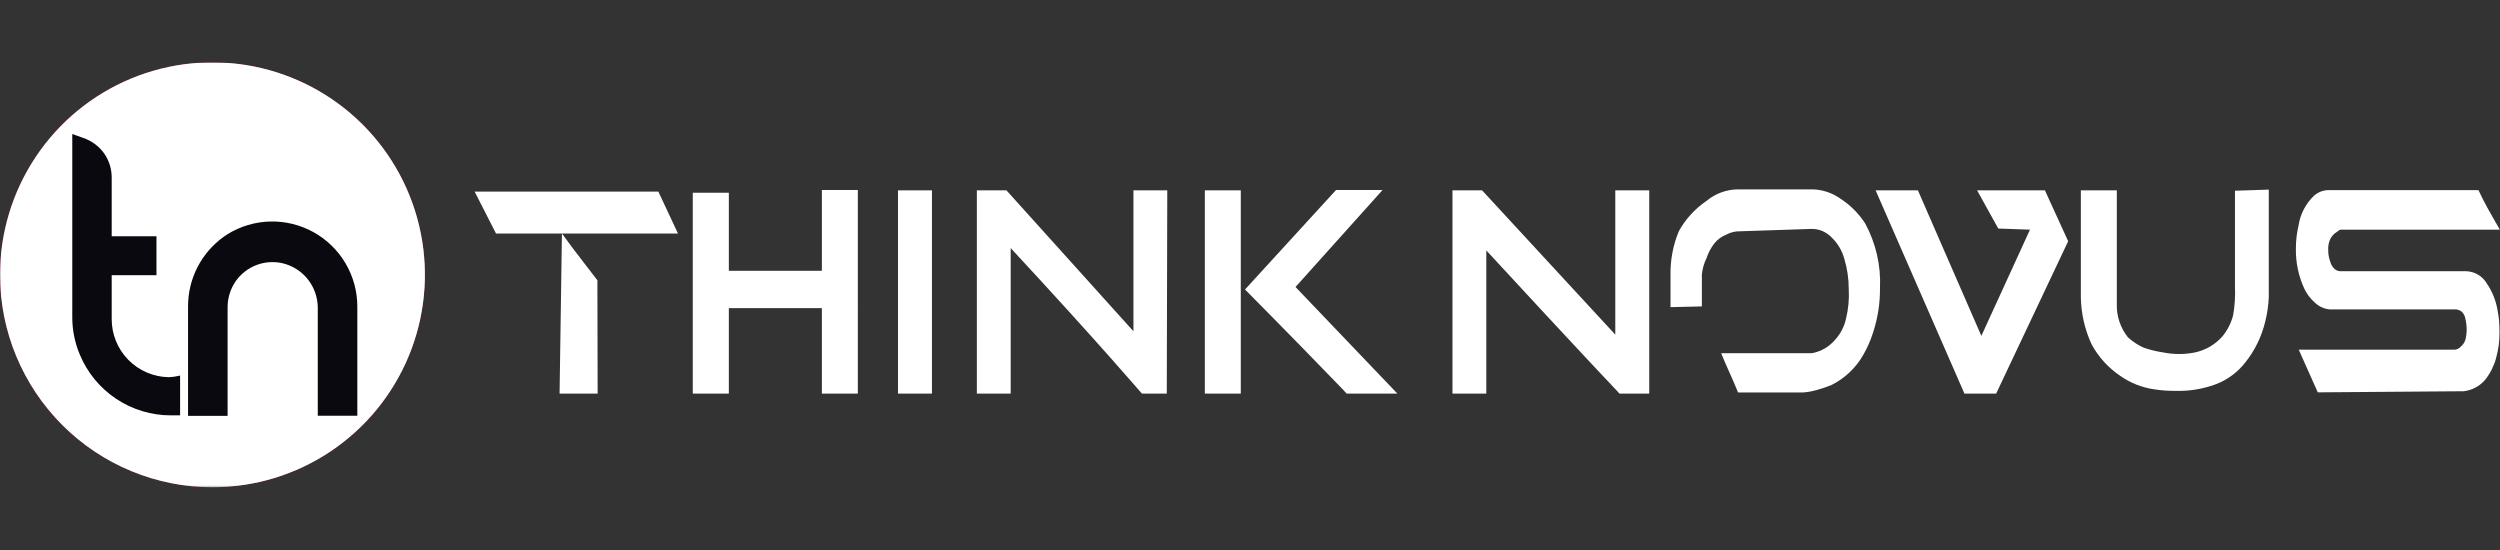
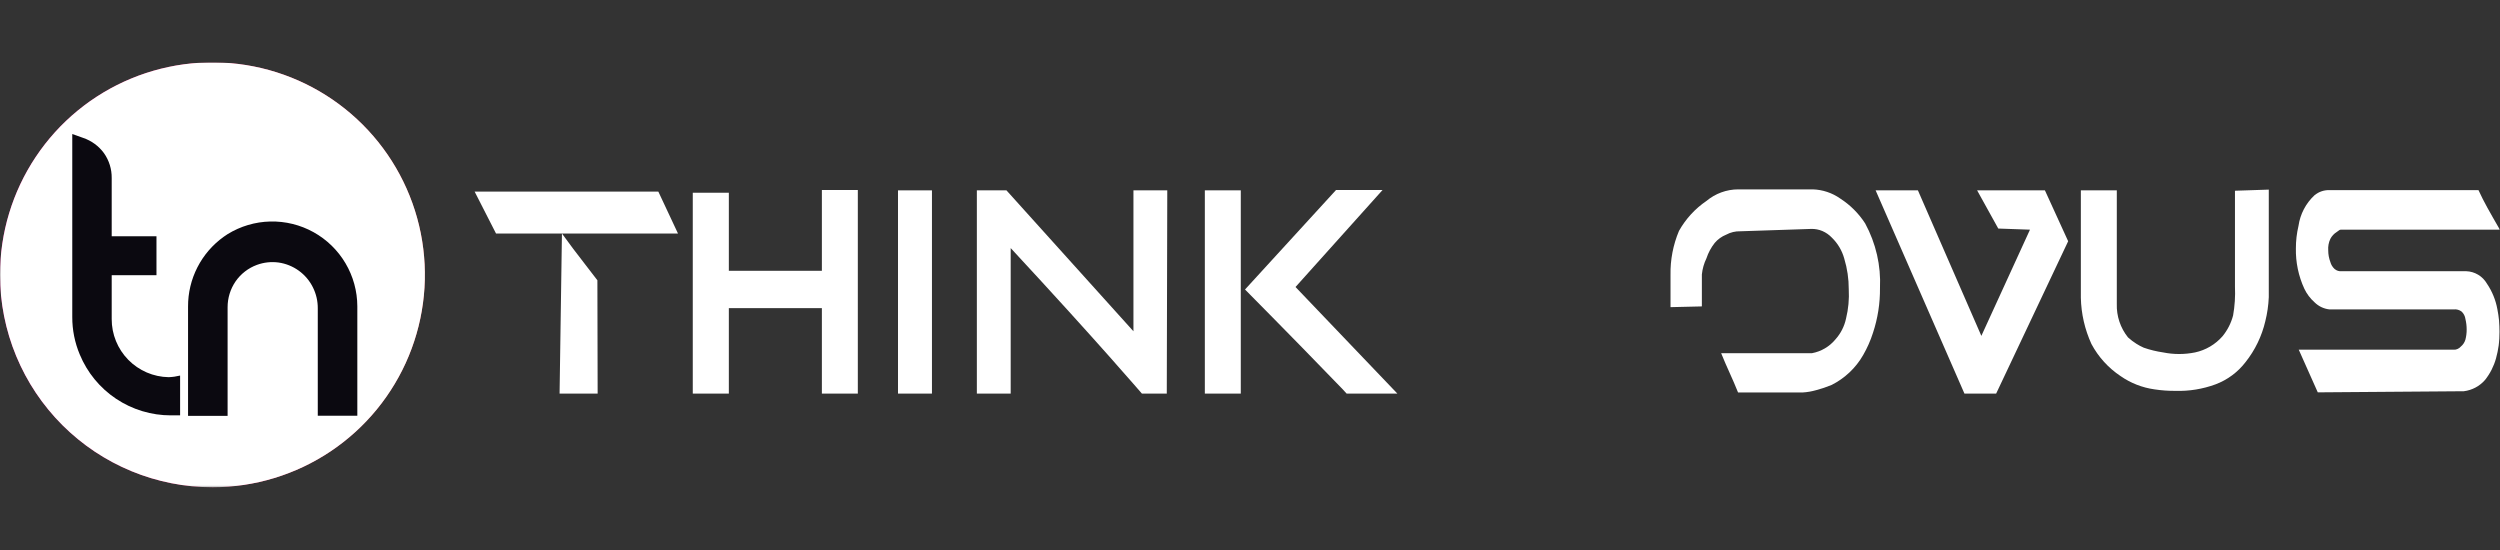
<svg xmlns="http://www.w3.org/2000/svg" width="1440" height="317" viewBox="0 0 1440 317" fill="none">
  <rect x="0" y="0" width="1440" height="317" fill="#333333" stroke="none" />
  <mask id="mask0_4863_1397" style="mask-type:luminance" maskUnits="userSpaceOnUse" x="0" y="36" width="1440" height="245">
    <path d="M1440 36H0V280.657H1440V36z" fill="#fff" />
  </mask>
  <g mask="url(#mask0_4863_1397)">
    <path d="M122.507 280.657C146.703 280.629 170.346 273.428 190.45 259.965c20.104-13.462 35.766-32.583 45.005-54.945C244.695 182.659 247.097 158.06 242.36 134.333c-4.738-23.727-16.403-45.517-33.522-62.615-17.119-17.099-38.922-28.738-62.654-33.448-23.733-4.71-48.329-2.278-70.68 6.987-22.351 9.266-41.453 24.949-54.892 45.069C7.173 110.445.165876e-4 134.098.0 158.293c.009 16.078 3.186 31.998 9.347 46.849C15.509 219.993 24.535 233.485 35.911 244.847c11.376 11.363 24.878 20.373 39.736 26.518C90.506 277.509 106.429 280.666 122.507 280.657z" fill="url(#paint0_linear_4863_1397)" />
    <path d="M122.507 280.657C146.703 280.629 170.346 273.428 190.45 259.965c20.104-13.462 35.766-32.583 45.005-54.945C244.695 182.659 247.097 158.06 242.36 134.333c-4.738-23.727-16.403-45.517-33.522-62.615-17.119-17.099-38.922-28.738-62.654-33.448-23.733-4.71-48.329-2.278-70.68 6.987-22.351 9.266-41.453 24.949-54.892 45.069C7.173 110.445.165876e-4 134.098.0 158.293c.009 16.078 3.186 31.998 9.347 46.849C15.509 219.993 24.535 233.485 35.911 244.847c11.376 11.363 24.878 20.373 39.736 26.518C90.506 277.509 106.429 280.666 122.507 280.657z" fill="#fff" />
    <path d="M103.741 216.323v22.925c-1.791.0-3.511.0-5.302.0C87.192 239.26 76.196 235.929 66.846 229.679 57.496 223.429 50.214 214.541 45.926 204.144c-2.858-6.804-4.32-14.113-4.298-21.493V77.194L47.86 79.415c4.828 1.619 9.034 4.699 12.036 8.812C62.851 92.415 64.406 97.43 64.338 102.556v33.528H90.129v22.424H64.338v25.289C64.317 192.566 67.748 200.99 73.887 207.25 80.027 213.51 88.383 217.104 97.15 217.254 99.373 217.173 101.582 216.861 103.741 216.323z" fill="#0b0910" />
    <path d="M183.039 181.577v57.887h22.782V176.419C205.793 167.71 203.445 159.167 199.018 151.667 194.591 144.168 188.245 137.983 180.634 133.751 173.023 129.519 164.422 127.391 155.715 127.587 147.009 127.783 138.512 130.296 131.099 134.867L128.878 136.371C122.489 140.94 117.287 146.973 113.71 153.966 110.132 160.959 108.283 168.708 108.317 176.562v62.974h22.782V176.992C131.086 171.676 132.684 166.48 135.684 162.091 138.711 157.721 143.015 154.393 148.006 152.562 151.967 151.113 156.22 150.646 160.4 151.201 164.624 151.795 168.639 153.411 172.097 155.908 175.555 158.405 178.352 161.707 180.245 165.53 182.129 169.311 183.086 173.485 183.039 177.709v3.868z" fill="#0b0910" />
    <path d="M344.24 226.71H322.318L323.679 134.507h-37.97l-12.322-24.143H379.202l11.319 24.143H323.679C327.906 140.382 332.348 146.256 336.933 152.131 339.369 155.283 341.805 158.435 344.097 161.444L344.24 226.71z" fill="#fff" />
    <path d="M494.108 226.711H473.403V177.493H419.815v49.218H399.039V111.009h20.776V156h53.588V109.433h20.705V226.711z" fill="#fff" />
    <path d="M536.806 226.711H517.248V109.648h19.558V226.711z" fill="#fff" />
    <path d="M672.065 226.711H657.737C657.163 226.138 633.307 198.054 582.155 142.89v83.821H562.668V109.648h17.051l73.146 81.171V109.648h19.487L672.065 226.711z" fill="#fff" />
    <path d="M714.693 226.711H693.988V109.648H714.693V226.711zm90.197.0H775.66L773.224 224.06C738.621 188.239 718.991 168.753 717.129 166.747l52.441-57.314h26.794l-50.149 55.881 58.675 61.397z" fill="#fff" />
-     <path d="M949.966 226.711H932.844C932.271 226.138 907.268 199.702 856.115 144.251v82.46H836.629V109.648H853.68L930.408 192.753V109.648h19.558V226.711z" fill="#fff" />
    <path d="M1046.19 224.705C1043.62 225.451 1040.97 225.908 1038.3 226.066h-37.18C998.042 218.257 994.46 211.164 991.38 203.427h52.37C1049.03 202.443 1053.8 199.627 1057.22 195.475 1060.26 192.088 1062.36 187.963 1063.31 183.511 1064.67 177.984 1065.2 172.286 1064.88 166.603 1064.9 160.634 1064.03 154.695 1062.3 148.979 1061.04 144.376 1058.57 140.195 1055.14 136.872 1053.6 135.253 1051.75 133.961 1049.7 133.075 1047.66 132.21 1045.46 131.795 1043.25 131.857L1002.41 133.218C999.591 133.143 996.799 133.81 994.317 135.152 991.735 136.18 989.447 137.829 987.654 139.952 985.574 142.59 983.973 145.573 982.926 148.764 981.504 151.69 980.607 154.842 980.275 158.078V176.49L962.221 176.919V158.293C962.063 149.615 963.722 141.001 967.093 133.003 970.964 126.101 976.384 120.19 982.926 115.737 988.053 111.455 994.515 109.098 1001.19 109.075h42.99C1049.86 109.257 1055.37 111.1 1060.01 114.376 1065.75 118.082 1070.64 122.966 1074.34 128.705 1080.53 140.112 1083.48 152.995 1082.87 165.958 1082.95 174.693 1081.59 183.382 1078.85 191.678 1077.43 196.14 1075.53 200.439 1073.19 204.502 1068.94 211.932 1062.58 217.939 1054.93 221.767 1052.08 222.937 1049.16 223.918 1046.19 224.705z" fill="#fff" />
    <path d="M1149.78 226.711h-18.26L1080.36 109.648H1104.72l36.54 83.821 28.01-61.182L1151 131.642 1138.82 109.648h39.05L1191.26 138.95l-41.48 87.761z" fill="#fff" />
    <path d="M1253.09 225.134C1249.04 225.171 1244.99 224.884 1240.98 224.274 1233.95 223.29 1227.25 220.664 1221.43 216.609 1214.4 211.926 1208.64 205.576 1204.66 198.125 1200.84 189.75 1198.76 180.68 1198.57 171.475V109.648h20.71c0 14.328.0 29.946.0 43.916v21.493C1219.06 182.044 1221.35 188.879 1225.72 194.328 1227.21 195.686 1228.82 196.909 1230.52 197.982 1231.89 198.858 1233.33 199.625 1234.82 200.274 1238.45 201.535 1242.2 202.446 1246 202.997 1252.05 204.216 1258.29 204.216 1264.34 202.997 1270.48 201.679 1276.04 198.413 1280.17 193.683 1283.04 190.178 1285.11 186.097 1286.26 181.719 1287.23 176.236 1287.59 170.661 1287.34 165.098c0-3.224.0-7.164.0-11.319V109.863L1306.82 109.218v61.97C1306.62 175.853 1305.95 180.485 1304.82 185.015 1302.81 193.618 1298.92 201.668 1293.43 208.585 1288.96 214.4 1282.96 218.843 1276.09 221.409 1268.73 224.109 1260.92 225.373 1253.09 225.134z" fill="#fff" />
    <path d="M1419.15 225.35 1335.04 225.995l-10.96-24.574h89.26C1414.11 201.49 1414.88 201.341 1415.57 200.992 1416.28 200.689 1416.92 200.223 1417.43 199.63 1418.7 198.592 1419.62 197.193 1420.08 195.618 1420.57 193.724 1420.81 191.773 1420.8 189.815 1420.8 187.764 1420.56 185.719 1420.08 183.726 1419.86 182.114 1419.11 180.623 1417.93 179.499 1416.63 178.493 1414.98 178.031 1413.34 178.209H1341.7C1338.48 177.852 1335.48 176.412 1333.18 174.126 1330.71 171.946 1328.71 169.29 1327.3 166.317 1323.93 159.027 1322.27 151.064 1322.43 143.033 1322.43 138.667 1322.93 134.316 1323.94 130.066 1324.91 123.308 1328.17 117.088 1333.18 112.442 1335.56 110.491 1338.55 109.45 1341.63 109.505H1427.6C1430.9 116.669 1433.83 121.684 1439.92 132.287H1348.37C1347.51 132.287 1347.36 132.717 1345.93 133.648 1344.38 134.61 1343.12 135.971 1342.28 137.589 1341.3 139.668 1340.88 141.963 1341.06 144.251 1341.06 146.527 1341.47 148.784 1342.28 150.914 1342.7 152.451 1343.54 153.84 1344.71 154.926 1345.28 155.415 1345.94 155.782 1346.66 156.004 1347.37 156.226 1348.12 156.298 1348.87 156.215H1420.51C1422.95 156.292 1425.33 156.99 1427.42 158.244 1429.52 159.498 1431.25 161.265 1432.47 163.38 1435.49 167.822 1437.54 172.85 1438.49 178.138 1439.35 182.431 1439.78 186.799 1439.78 191.177 1439.78 196.334 1439.08 201.466 1437.7 206.436 1436.45 210.947 1434.31 215.162 1431.4 218.83 1428.27 222.449 1423.9 224.773 1419.15 225.35z" fill="#fff" />
  </g>
  <defs>
    <linearGradient id="paint0_linear_4863_1397" x1="0" y1="158.293" x2="244.943" y2="158.293" gradientUnits="userSpaceOnUse">
      <stop stop-color="#eb0d8c" />
      <stop offset="1" stop-color="#f26869" />
    </linearGradient>
  </defs>
</svg>